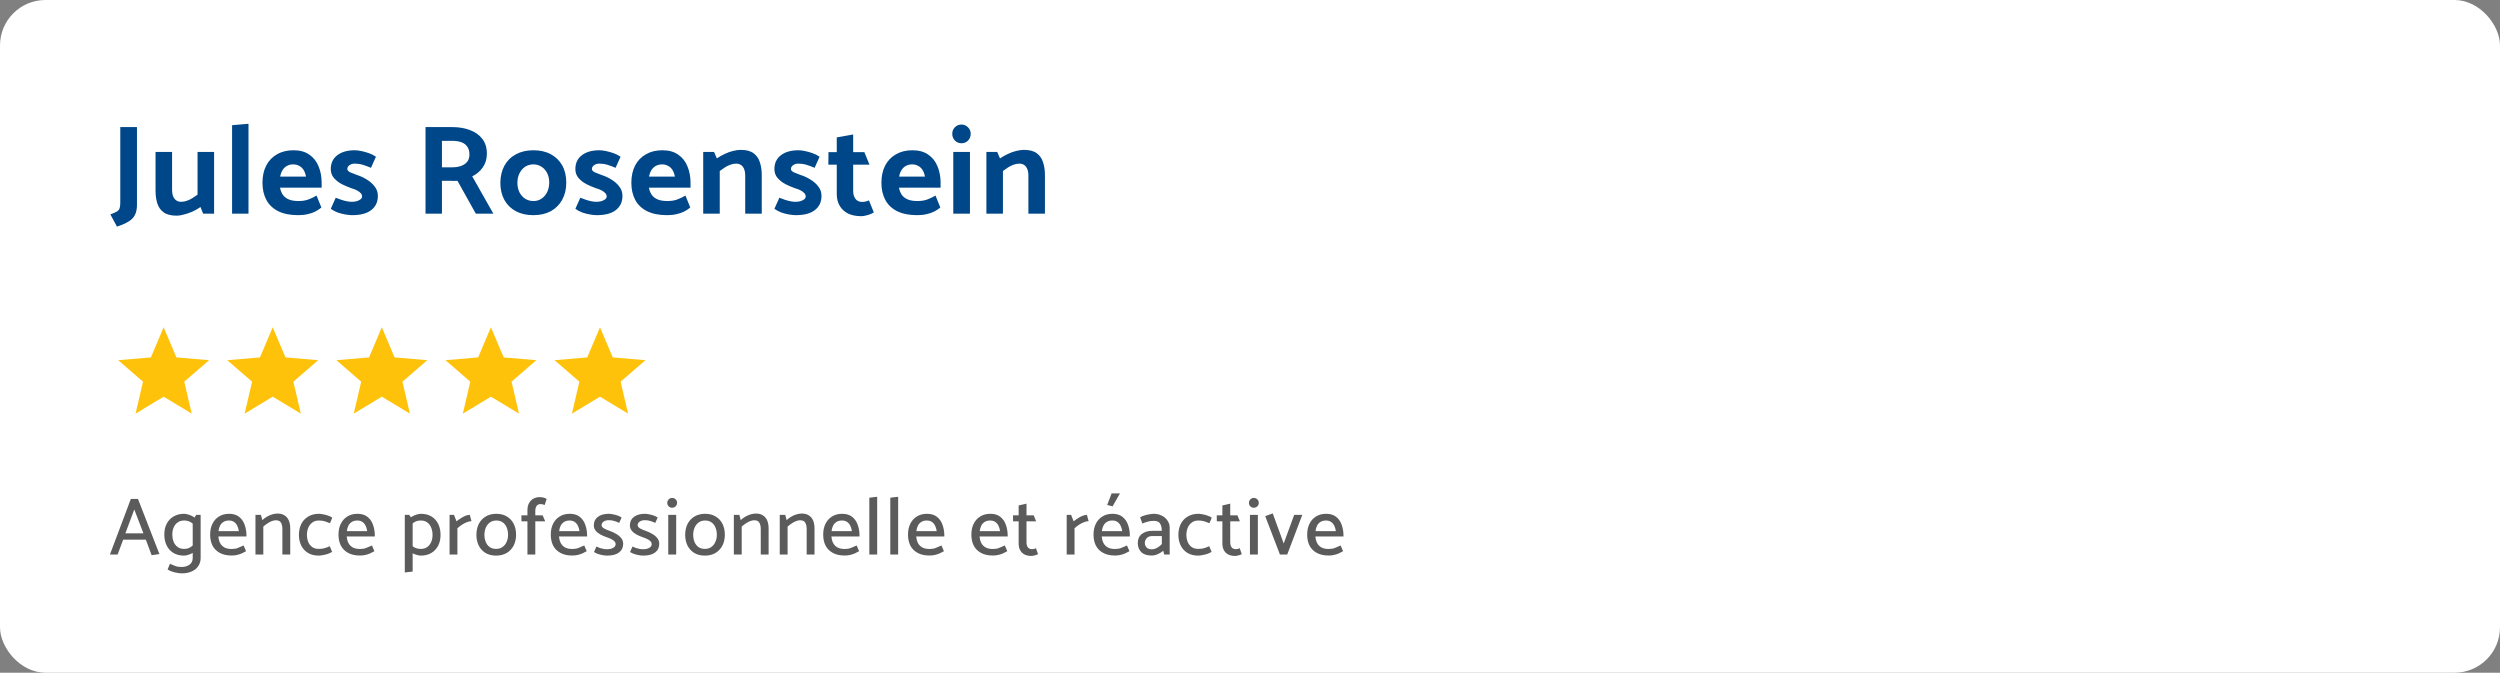
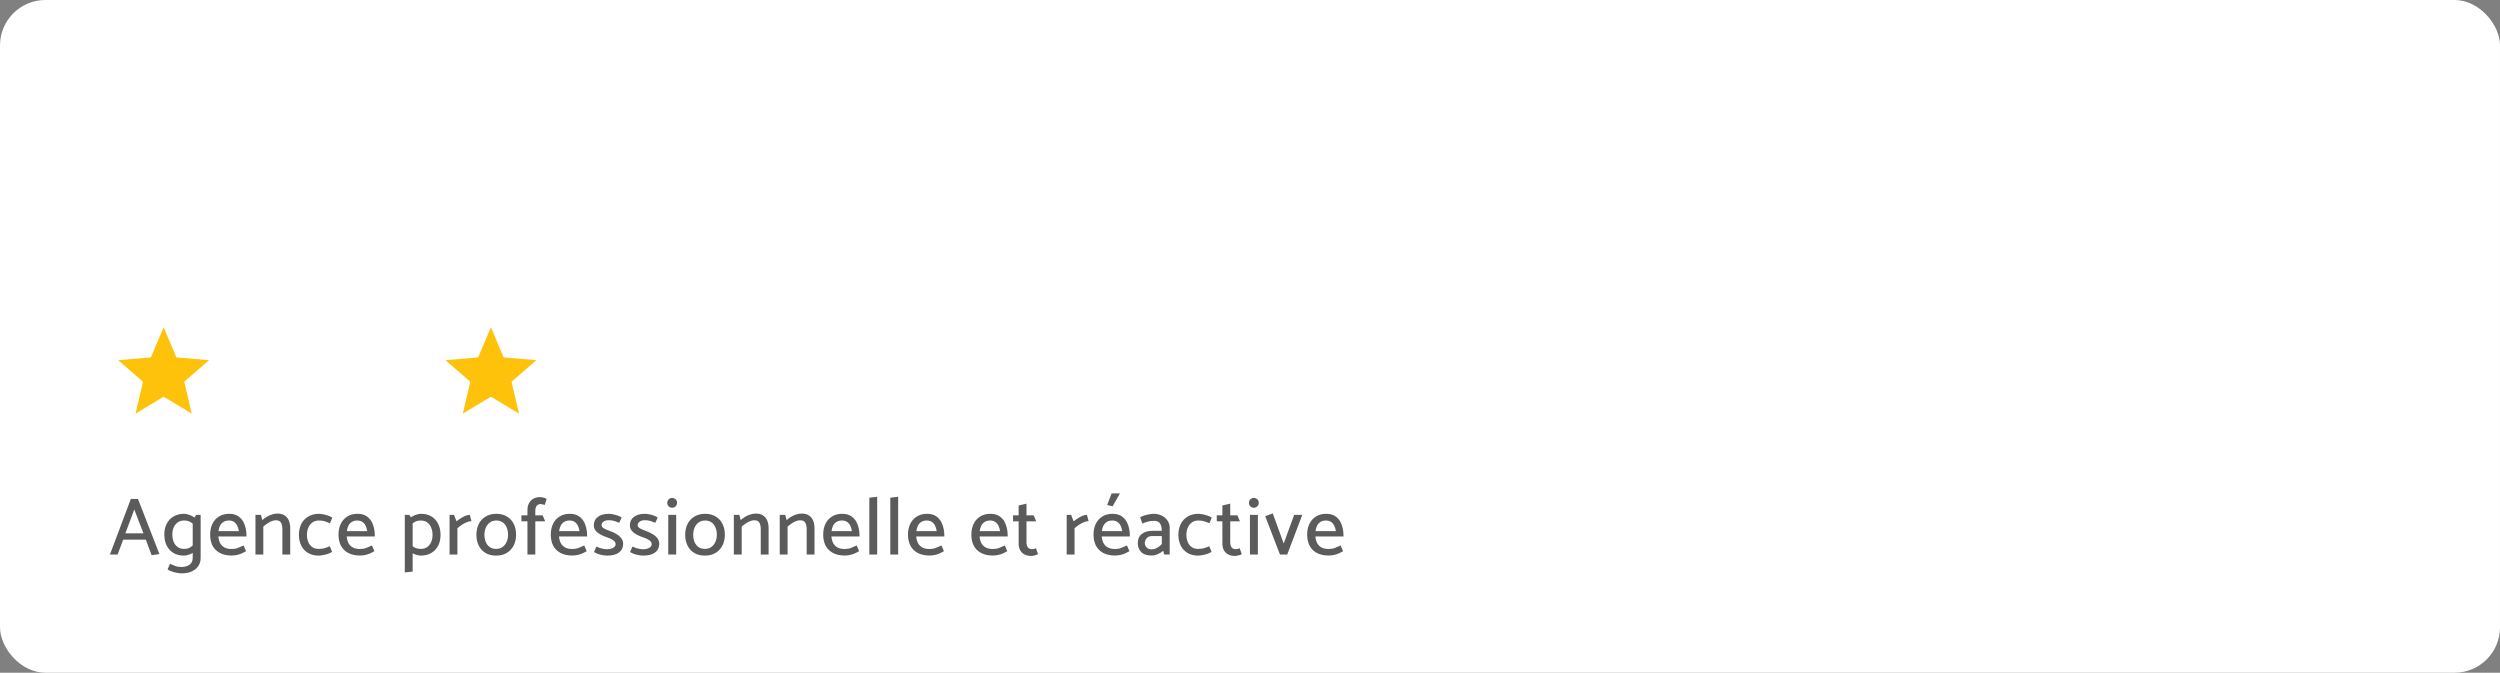
<svg xmlns="http://www.w3.org/2000/svg" width="550" height="148" viewBox="0 0 550 148" fill="none">
  <rect x="0" y="0" width="550" height="148" fill="#808080" stroke="none" />
  <rect width="550" height="148" rx="10" fill="white" />
-   <path d="M26.464 44.564C26.464 45.068 26.417 45.469 26.324 45.768C26.249 46.067 26.053 46.319 25.736 46.524C25.437 46.711 24.952 46.925 24.28 47.168L25.736 49.856C26.856 49.483 27.733 49.091 28.368 48.68C29.003 48.288 29.451 47.803 29.712 47.224C29.992 46.664 30.132 45.955 30.132 45.096V27.96H26.464V44.564ZM43.459 33.42V42.828C43.16 43.052 42.815 43.285 42.422 43.528C42.049 43.771 41.639 43.976 41.191 44.144C40.761 44.312 40.304 44.396 39.819 44.396C39.221 44.396 38.745 44.172 38.391 43.724C38.036 43.276 37.858 42.623 37.858 41.764V33.42H34.218V41.932C34.218 42.977 34.349 43.92 34.611 44.76C34.872 45.581 35.339 46.235 36.011 46.72C36.682 47.205 37.635 47.448 38.867 47.448C39.352 47.448 39.884 47.364 40.462 47.196C41.06 47.047 41.666 46.841 42.282 46.58C42.917 46.3 43.524 45.955 44.102 45.544L44.691 47H47.099V33.42H43.459ZM54.669 47V27.232L51.057 27.54V47H54.669ZM70.763 41.288V40.168C70.763 38.88 70.539 37.695 70.091 36.612C69.662 35.529 68.99 34.671 68.075 34.036C67.161 33.383 65.994 33.056 64.575 33.056C63.175 33.056 61.962 33.355 60.935 33.952C59.909 34.531 59.115 35.361 58.555 36.444C58.014 37.508 57.743 38.768 57.743 40.224C57.743 41.661 58.033 42.921 58.611 44.004C59.19 45.068 60.058 45.889 61.215 46.468C62.391 47.047 63.857 47.336 65.611 47.336C66.395 47.336 67.086 47.261 67.683 47.112C68.299 46.981 68.85 46.795 69.335 46.552C69.839 46.291 70.297 45.992 70.707 45.656L69.643 43.024C69.046 43.379 68.439 43.668 67.823 43.892C67.207 44.116 66.498 44.228 65.695 44.228C64.799 44.228 64.071 44.107 63.511 43.864C62.951 43.621 62.522 43.285 62.223 42.856C61.925 42.408 61.719 41.885 61.607 41.288H70.763ZM61.635 38.852C61.747 38.255 61.934 37.76 62.195 37.368C62.457 36.976 62.783 36.677 63.175 36.472C63.567 36.267 64.006 36.164 64.491 36.164C64.977 36.164 65.406 36.267 65.779 36.472C66.171 36.659 66.498 36.948 66.759 37.34C67.021 37.732 67.207 38.236 67.319 38.852H61.635ZM72.769 45.936C73.199 46.253 73.703 46.524 74.281 46.748C74.879 46.953 75.467 47.103 76.045 47.196C76.624 47.289 77.1 47.336 77.473 47.336C79.321 47.336 80.721 46.963 81.673 46.216C82.644 45.469 83.129 44.433 83.129 43.108C83.129 42.305 82.896 41.615 82.429 41.036C81.981 40.439 81.403 39.925 80.693 39.496C80.003 39.067 79.275 38.731 78.509 38.488C78.043 38.32 77.567 38.133 77.081 37.928C76.615 37.704 76.391 37.452 76.409 37.172C76.409 36.855 76.559 36.584 76.857 36.36C77.175 36.117 77.567 35.996 78.033 35.996C78.649 35.996 79.237 36.08 79.797 36.248C80.357 36.416 80.964 36.64 81.617 36.92L82.709 34.484C82.261 34.167 81.748 33.905 81.169 33.7C80.591 33.495 80.021 33.336 79.461 33.224C78.92 33.112 78.453 33.056 78.061 33.056C76.419 33.056 75.121 33.429 74.169 34.176C73.236 34.904 72.769 35.912 72.769 37.2C72.769 37.947 72.993 38.591 73.441 39.132C73.908 39.673 74.487 40.131 75.177 40.504C75.887 40.859 76.587 41.157 77.277 41.4C77.8 41.549 78.229 41.717 78.565 41.904C78.92 42.091 79.191 42.296 79.377 42.52C79.564 42.725 79.657 42.959 79.657 43.22C79.657 43.481 79.527 43.705 79.265 43.892C79.023 44.06 78.733 44.191 78.397 44.284C78.061 44.359 77.735 44.396 77.417 44.396C77.081 44.396 76.717 44.359 76.325 44.284C75.952 44.209 75.56 44.107 75.149 43.976C74.739 43.827 74.309 43.668 73.861 43.5L72.769 45.936ZM99.467 30.984C100.27 30.984 100.951 31.087 101.511 31.292C102.071 31.497 102.5 31.824 102.799 32.272C103.116 32.701 103.275 33.271 103.275 33.98C103.275 34.652 103.107 35.193 102.771 35.604C102.454 35.996 102.015 36.295 101.455 36.5C100.895 36.705 100.251 36.808 99.523 36.808H97.227V30.984H99.467ZM93.615 27.96V47H97.227V39.776H98.907C99.187 39.776 99.467 39.785 99.747 39.804C100.046 39.804 100.344 39.795 100.643 39.776L104.675 47H108.539L103.891 38.796C104.824 38.348 105.59 37.704 106.187 36.864C106.803 36.005 107.111 34.988 107.111 33.812C107.111 32.468 106.766 31.367 106.075 30.508C105.403 29.649 104.498 29.015 103.359 28.604C102.22 28.175 100.951 27.96 99.551 27.96H93.615ZM117.329 47.336C115.854 47.336 114.576 47.047 113.493 46.468C112.41 45.889 111.57 45.068 110.973 44.004C110.376 42.921 110.077 41.661 110.077 40.224C110.096 38.768 110.394 37.508 110.973 36.444C111.57 35.361 112.41 34.531 113.493 33.952C114.594 33.355 115.873 33.056 117.329 33.056C118.822 33.056 120.101 33.345 121.165 33.924C122.248 34.503 123.088 35.324 123.685 36.388C124.282 37.452 124.581 38.712 124.581 40.168C124.581 41.605 124.282 42.865 123.685 43.948C123.088 45.031 122.248 45.871 121.165 46.468C120.082 47.047 118.804 47.336 117.329 47.336ZM117.357 44.228C118.048 44.228 118.645 44.051 119.149 43.696C119.672 43.341 120.082 42.856 120.381 42.24C120.68 41.624 120.829 40.933 120.829 40.168C120.829 39.384 120.68 38.693 120.381 38.096C120.082 37.499 119.672 37.032 119.149 36.696C118.626 36.341 118.02 36.164 117.329 36.164C116.657 36.164 116.05 36.341 115.509 36.696C114.986 37.051 114.576 37.536 114.277 38.152C113.978 38.749 113.829 39.44 113.829 40.224C113.829 41.008 113.978 41.699 114.277 42.296C114.576 42.893 114.996 43.369 115.537 43.724C116.078 44.06 116.685 44.228 117.357 44.228ZM126.58 45.936C127.009 46.253 127.513 46.524 128.092 46.748C128.689 46.953 129.277 47.103 129.856 47.196C130.434 47.289 130.91 47.336 131.284 47.336C133.132 47.336 134.532 46.963 135.484 46.216C136.454 45.469 136.94 44.433 136.94 43.108C136.94 42.305 136.706 41.615 136.24 41.036C135.792 40.439 135.213 39.925 134.504 39.496C133.813 39.067 133.085 38.731 132.32 38.488C131.853 38.32 131.377 38.133 130.892 37.928C130.425 37.704 130.201 37.452 130.22 37.172C130.22 36.855 130.369 36.584 130.668 36.36C130.985 36.117 131.377 35.996 131.844 35.996C132.46 35.996 133.048 36.08 133.608 36.248C134.168 36.416 134.774 36.64 135.428 36.92L136.52 34.484C136.072 34.167 135.558 33.905 134.98 33.7C134.401 33.495 133.832 33.336 133.272 33.224C132.73 33.112 132.264 33.056 131.872 33.056C130.229 33.056 128.932 33.429 127.98 34.176C127.046 34.904 126.58 35.912 126.58 37.2C126.58 37.947 126.804 38.591 127.252 39.132C127.718 39.673 128.297 40.131 128.988 40.504C129.697 40.859 130.397 41.157 131.088 41.4C131.61 41.549 132.04 41.717 132.376 41.904C132.73 42.091 133.001 42.296 133.188 42.52C133.374 42.725 133.468 42.959 133.468 43.22C133.468 43.481 133.337 43.705 133.076 43.892C132.833 44.06 132.544 44.191 132.208 44.284C131.872 44.359 131.545 44.396 131.228 44.396C130.892 44.396 130.528 44.359 130.136 44.284C129.762 44.209 129.37 44.107 128.96 43.976C128.549 43.827 128.12 43.668 127.672 43.5L126.58 45.936ZM151.916 41.288V40.168C151.916 38.88 151.692 37.695 151.244 36.612C150.815 35.529 150.143 34.671 149.228 34.036C148.314 33.383 147.147 33.056 145.728 33.056C144.328 33.056 143.115 33.355 142.088 33.952C141.062 34.531 140.268 35.361 139.708 36.444C139.167 37.508 138.896 38.768 138.896 40.224C138.896 41.661 139.186 42.921 139.764 44.004C140.343 45.068 141.211 45.889 142.368 46.468C143.544 47.047 145.01 47.336 146.764 47.336C147.548 47.336 148.239 47.261 148.836 47.112C149.452 46.981 150.003 46.795 150.488 46.552C150.992 46.291 151.45 45.992 151.86 45.656L150.796 43.024C150.199 43.379 149.592 43.668 148.976 43.892C148.36 44.116 147.651 44.228 146.848 44.228C145.952 44.228 145.224 44.107 144.664 43.864C144.104 43.621 143.675 43.285 143.376 42.856C143.078 42.408 142.872 41.885 142.76 41.288H151.916ZM142.788 38.852C142.9 38.255 143.087 37.76 143.348 37.368C143.61 36.976 143.936 36.677 144.328 36.472C144.72 36.267 145.159 36.164 145.644 36.164C146.13 36.164 146.559 36.267 146.932 36.472C147.324 36.659 147.651 36.948 147.912 37.34C148.174 37.732 148.36 38.236 148.472 38.852H142.788ZM158.346 47V37.62C158.664 37.396 159.009 37.153 159.382 36.892C159.774 36.631 160.194 36.416 160.642 36.248C161.09 36.08 161.538 35.996 161.986 35.996C162.584 35.996 163.06 36.22 163.414 36.668C163.769 37.116 163.946 37.779 163.946 38.656V47H167.586V38.488C167.586 37.443 167.446 36.509 167.166 35.688C166.905 34.848 166.438 34.185 165.766 33.7C165.113 33.215 164.17 32.972 162.938 32.972C162.453 32.972 161.912 33.047 161.314 33.196C160.736 33.327 160.129 33.541 159.494 33.84C158.878 34.12 158.281 34.456 157.702 34.848L157.086 33.42H154.706V47H158.346ZM170.369 45.936C170.798 46.253 171.302 46.524 171.881 46.748C172.478 46.953 173.066 47.103 173.645 47.196C174.224 47.289 174.7 47.336 175.073 47.336C176.921 47.336 178.321 46.963 179.273 46.216C180.244 45.469 180.729 44.433 180.729 43.108C180.729 42.305 180.496 41.615 180.029 41.036C179.581 40.439 179.002 39.925 178.293 39.496C177.602 39.067 176.874 38.731 176.109 38.488C175.642 38.32 175.166 38.133 174.681 37.928C174.214 37.704 173.99 37.452 174.009 37.172C174.009 36.855 174.158 36.584 174.457 36.36C174.774 36.117 175.166 35.996 175.633 35.996C176.249 35.996 176.837 36.08 177.397 36.248C177.957 36.416 178.564 36.64 179.217 36.92L180.309 34.484C179.861 34.167 179.348 33.905 178.769 33.7C178.19 33.495 177.621 33.336 177.061 33.224C176.52 33.112 176.053 33.056 175.661 33.056C174.018 33.056 172.721 33.429 171.769 34.176C170.836 34.904 170.369 35.912 170.369 37.2C170.369 37.947 170.593 38.591 171.041 39.132C171.508 39.673 172.086 40.131 172.777 40.504C173.486 40.859 174.186 41.157 174.877 41.4C175.4 41.549 175.829 41.717 176.165 41.904C176.52 42.091 176.79 42.296 176.977 42.52C177.164 42.725 177.257 42.959 177.257 43.22C177.257 43.481 177.126 43.705 176.865 43.892C176.622 44.06 176.333 44.191 175.997 44.284C175.661 44.359 175.334 44.396 175.017 44.396C174.681 44.396 174.317 44.359 173.925 44.284C173.552 44.209 173.16 44.107 172.749 43.976C172.338 43.827 171.909 43.668 171.461 43.5L170.369 45.936ZM190.162 33.476H187.698V29.584L184.086 30.228V33.476H182.266L182.238 36.22H184.086V42.66C184.086 43.705 184.31 44.592 184.758 45.32C185.206 46.048 185.822 46.608 186.606 47C187.408 47.373 188.37 47.56 189.49 47.56C189.788 47.56 190.115 47.513 190.47 47.42C190.824 47.345 191.16 47.243 191.478 47.112C191.795 47 192.047 46.869 192.234 46.72L191.17 44.088C190.908 44.2 190.656 44.284 190.414 44.34C190.171 44.396 189.928 44.424 189.686 44.424C189.032 44.424 188.538 44.2 188.202 43.752C187.866 43.304 187.698 42.725 187.698 42.016V36.22H191.282L190.162 33.476ZM206.93 41.288V40.168C206.93 38.88 206.706 37.695 206.258 36.612C205.828 35.529 205.156 34.671 204.242 34.036C203.327 33.383 202.16 33.056 200.742 33.056C199.342 33.056 198.128 33.355 197.102 33.952C196.075 34.531 195.282 35.361 194.722 36.444C194.18 37.508 193.91 38.768 193.91 40.224C193.91 41.661 194.199 42.921 194.778 44.004C195.356 45.068 196.224 45.889 197.382 46.468C198.558 47.047 200.023 47.336 201.778 47.336C202.562 47.336 203.252 47.261 203.85 47.112C204.466 46.981 205.016 46.795 205.502 46.552C206.006 46.291 206.463 45.992 206.874 45.656L205.81 43.024C205.212 43.379 204.606 43.668 203.99 43.892C203.374 44.116 202.664 44.228 201.862 44.228C200.966 44.228 200.238 44.107 199.678 43.864C199.118 43.621 198.688 43.285 198.39 42.856C198.091 42.408 197.886 41.885 197.774 41.288H206.93ZM197.802 38.852C197.914 38.255 198.1 37.76 198.362 37.368C198.623 36.976 198.95 36.677 199.342 36.472C199.734 36.267 200.172 36.164 200.658 36.164C201.143 36.164 201.572 36.267 201.946 36.472C202.338 36.659 202.664 36.948 202.926 37.34C203.187 37.732 203.374 38.236 203.486 38.852H197.802ZM213.388 47V33.42H209.72V47H213.388ZM211.54 31.516C212.1 31.516 212.576 31.32 212.968 30.928C213.36 30.517 213.556 30.023 213.556 29.444C213.556 28.865 213.351 28.38 212.94 27.988C212.548 27.596 212.072 27.4 211.512 27.4C210.952 27.4 210.476 27.596 210.084 27.988C209.692 28.38 209.496 28.865 209.496 29.444C209.496 30.023 209.692 30.517 210.084 30.928C210.476 31.32 210.961 31.516 211.54 31.516ZM220.646 47V37.62C220.964 37.396 221.309 37.153 221.682 36.892C222.074 36.631 222.494 36.416 222.942 36.248C223.39 36.08 223.838 35.996 224.286 35.996C224.884 35.996 225.36 36.22 225.714 36.668C226.069 37.116 226.246 37.779 226.246 38.656V47H229.886V38.488C229.886 37.443 229.746 36.509 229.466 35.688C229.205 34.848 228.738 34.185 228.066 33.7C227.413 33.215 226.47 32.972 225.238 32.972C224.753 32.972 224.212 33.047 223.614 33.196C223.036 33.327 222.429 33.541 221.794 33.84C221.178 34.12 220.581 34.456 220.002 34.848L219.386 33.42H217.006V47H220.646Z" fill="#004789" />
  <path d="M36 87.27L42.18 91L40.54 83.97L46 79.24L38.81 78.63L36 72L33.19 78.63L26 79.24L31.46 83.97L29.82 91L36 87.27Z" fill="#FFC20A" />
-   <path d="M60 87.27L66.18 91L64.54 83.97L70 79.24L62.81 78.63L60 72L57.19 78.63L50 79.24L55.46 83.97L53.82 91L60 87.27Z" fill="#FFC20A" />
-   <path d="M84 87.27L90.18 91L88.54 83.97L94 79.24L86.81 78.63L84 72L81.19 78.63L74 79.24L79.46 83.97L77.82 91L84 87.27Z" fill="#FFC20A" />
  <path d="M108 87.27L114.18 91L112.54 83.97L118 79.24L110.81 78.63L108 72L105.19 78.63L98 79.24L103.46 83.97L101.82 91L108 87.27Z" fill="#FFC20A" />
-   <path d="M132 87.27L138.18 91L136.54 83.97L142 79.24L134.81 78.63L132 72L129.19 78.63L122 79.24L127.46 83.97L125.82 91L132 87.27Z" fill="#FFC20A" />
  <path d="M31.56 117.338H27.582L29.544 112.082L31.56 117.338ZM28.788 109.76L24.18 122H25.872L27.096 118.724H32.082L33.36 122.144L35.07 121.892L30.354 109.76H28.788ZM44.142 113.27H43.152L42.396 114.584V122.756C42.396 123.404 42.162 123.896 41.694 124.232C41.226 124.568 40.632 124.736 39.912 124.736C39.384 124.736 38.934 124.664 38.562 124.52C38.202 124.388 37.812 124.226 37.392 124.034L36.87 125.276C37.074 125.42 37.314 125.546 37.59 125.654C37.866 125.762 38.148 125.852 38.436 125.924C38.736 125.996 39.018 126.05 39.282 126.086C39.558 126.122 39.786 126.14 39.966 126.14C40.866 126.14 41.622 125.99 42.234 125.69C42.858 125.402 43.332 125 43.656 124.484C43.98 123.98 44.142 123.41 44.142 122.774V113.27ZM42.936 119.444C42.564 119.888 42.192 120.218 41.82 120.434C41.46 120.65 41.016 120.758 40.488 120.758C39.936 120.758 39.468 120.62 39.084 120.344C38.7 120.068 38.406 119.69 38.202 119.21C38.01 118.73 37.914 118.178 37.914 117.554C37.914 116.978 38.016 116.462 38.22 116.006C38.424 115.55 38.718 115.19 39.102 114.926C39.486 114.65 39.948 114.512 40.488 114.512C41.004 114.512 41.454 114.614 41.838 114.818C42.234 115.022 42.618 115.358 42.99 115.826L43.494 114.602C43.242 114.218 42.924 113.912 42.54 113.684C42.168 113.456 41.796 113.294 41.424 113.198C41.052 113.09 40.746 113.036 40.506 113.036C39.63 113.036 38.862 113.228 38.202 113.612C37.554 113.984 37.05 114.512 36.69 115.196C36.33 115.868 36.15 116.66 36.15 117.572C36.15 118.508 36.324 119.324 36.672 120.02C37.02 120.716 37.518 121.262 38.166 121.658C38.826 122.042 39.6 122.234 40.488 122.234C40.74 122.234 41.046 122.18 41.406 122.072C41.778 121.964 42.15 121.796 42.522 121.568C42.894 121.328 43.206 121.034 43.458 120.686L42.936 119.444ZM54.223 118.022V117.842C54.223 116.99 54.091 116.198 53.827 115.466C53.575 114.734 53.167 114.146 52.603 113.702C52.051 113.258 51.319 113.036 50.407 113.036C49.543 113.036 48.799 113.234 48.175 113.63C47.551 114.014 47.071 114.548 46.735 115.232C46.399 115.916 46.231 116.714 46.231 117.626C46.231 118.538 46.405 119.342 46.753 120.038C47.113 120.722 47.647 121.256 48.355 121.64C49.063 122.024 49.933 122.216 50.965 122.216C51.373 122.216 51.763 122.174 52.135 122.09C52.507 122.006 52.861 121.892 53.197 121.748C53.533 121.592 53.845 121.43 54.133 121.262L53.593 120.002C53.113 120.23 52.681 120.416 52.297 120.56C51.925 120.704 51.481 120.776 50.965 120.776C50.317 120.776 49.783 120.662 49.363 120.434C48.943 120.194 48.625 119.864 48.409 119.444C48.205 119.024 48.079 118.55 48.031 118.022H54.223ZM48.067 116.852C48.127 116.372 48.247 115.958 48.427 115.61C48.619 115.262 48.877 114.992 49.201 114.8C49.525 114.608 49.909 114.512 50.353 114.512C50.797 114.512 51.163 114.608 51.451 114.8C51.751 114.992 51.991 115.262 52.171 115.61C52.351 115.958 52.477 116.372 52.549 116.852H48.067ZM57.929 122V115.844C58.217 115.592 58.517 115.364 58.829 115.16C59.141 114.944 59.453 114.776 59.765 114.656C60.089 114.524 60.395 114.458 60.683 114.458C61.247 114.458 61.625 114.638 61.817 114.998C62.021 115.346 62.123 115.814 62.123 116.402V122H63.851V116.24C63.851 115.616 63.755 115.058 63.563 114.566C63.371 114.074 63.065 113.69 62.645 113.414C62.237 113.126 61.703 112.982 61.043 112.982C60.647 112.982 60.245 113.048 59.837 113.18C59.441 113.3 59.063 113.468 58.703 113.684C58.343 113.9 58.013 114.146 57.713 114.422L57.407 113.27H56.201V122H57.929ZM72.545 120.164C72.173 120.344 71.801 120.488 71.429 120.596C71.069 120.704 70.625 120.758 70.097 120.758C69.545 120.758 69.077 120.626 68.693 120.362C68.309 120.086 68.015 119.708 67.811 119.228C67.619 118.748 67.523 118.208 67.523 117.608C67.535 117.032 67.643 116.51 67.847 116.042C68.063 115.574 68.363 115.202 68.747 114.926C69.143 114.65 69.611 114.512 70.151 114.512C70.667 114.512 71.111 114.572 71.483 114.692C71.855 114.812 72.227 114.95 72.599 115.106L73.103 113.882C72.851 113.702 72.539 113.552 72.167 113.432C71.795 113.3 71.429 113.204 71.069 113.144C70.709 113.072 70.409 113.036 70.169 113.036C69.269 113.036 68.489 113.234 67.829 113.63C67.169 114.014 66.659 114.548 66.299 115.232C65.951 115.916 65.771 116.714 65.759 117.626C65.759 118.538 65.933 119.342 66.281 120.038C66.629 120.722 67.127 121.262 67.775 121.658C68.435 122.042 69.209 122.234 70.097 122.234C70.349 122.234 70.655 122.198 71.015 122.126C71.387 122.066 71.759 121.976 72.131 121.856C72.503 121.724 72.815 121.574 73.067 121.406L72.545 120.164ZM82.461 118.022V117.842C82.461 116.99 82.329 116.198 82.065 115.466C81.813 114.734 81.405 114.146 80.841 113.702C80.289 113.258 79.557 113.036 78.645 113.036C77.781 113.036 77.037 113.234 76.413 113.63C75.789 114.014 75.309 114.548 74.973 115.232C74.637 115.916 74.469 116.714 74.469 117.626C74.469 118.538 74.643 119.342 74.991 120.038C75.351 120.722 75.885 121.256 76.593 121.64C77.301 122.024 78.171 122.216 79.203 122.216C79.611 122.216 80.001 122.174 80.373 122.09C80.745 122.006 81.099 121.892 81.435 121.748C81.771 121.592 82.083 121.43 82.371 121.262L81.831 120.002C81.351 120.23 80.919 120.416 80.535 120.56C80.163 120.704 79.719 120.776 79.203 120.776C78.555 120.776 78.021 120.662 77.601 120.434C77.181 120.194 76.863 119.864 76.647 119.444C76.443 119.024 76.317 118.55 76.269 118.022H82.461ZM76.305 116.852C76.365 116.372 76.485 115.958 76.665 115.61C76.857 115.262 77.115 114.992 77.439 114.8C77.763 114.608 78.147 114.512 78.591 114.512C79.035 114.512 79.401 114.608 79.689 114.8C79.989 114.992 80.229 115.262 80.409 115.61C80.589 115.958 80.715 116.372 80.787 116.852H76.305ZM90.784 125.744V114.35L90.028 113.27H89.056V125.942L90.784 125.744ZM90.136 115.826C90.508 115.37 90.874 115.04 91.234 114.836C91.606 114.62 92.056 114.512 92.584 114.512C93.136 114.512 93.604 114.65 93.988 114.926C94.372 115.202 94.66 115.58 94.852 116.06C95.056 116.54 95.158 117.092 95.158 117.716C95.158 118.292 95.056 118.808 94.852 119.264C94.648 119.72 94.354 120.086 93.97 120.362C93.598 120.626 93.136 120.758 92.584 120.758C92.068 120.758 91.612 120.656 91.216 120.452C90.832 120.248 90.454 119.912 90.082 119.444L89.578 120.668C89.842 121.052 90.16 121.358 90.532 121.586C90.904 121.814 91.276 121.976 91.648 122.072C92.02 122.18 92.326 122.234 92.566 122.234C93.442 122.234 94.204 122.048 94.852 121.676C95.512 121.292 96.022 120.758 96.382 120.074C96.742 119.39 96.922 118.598 96.922 117.698C96.922 116.762 96.748 115.946 96.4 115.25C96.052 114.542 95.554 113.996 94.906 113.612C94.258 113.228 93.484 113.036 92.584 113.036C92.344 113.036 92.038 113.09 91.666 113.198C91.294 113.306 90.922 113.474 90.55 113.702C90.19 113.93 89.878 114.224 89.614 114.584L90.136 115.826ZM100.633 122V116.222C100.921 115.946 101.239 115.694 101.587 115.466C101.947 115.226 102.313 115.034 102.685 114.89C103.069 114.734 103.417 114.656 103.729 114.656L103.351 113.27C103.039 113.27 102.697 113.348 102.325 113.504C101.965 113.66 101.617 113.852 101.281 114.08C100.945 114.296 100.663 114.5 100.435 114.692L99.877 113.27H98.905V122H100.633ZM109.127 122.234C108.239 122.234 107.471 122.042 106.823 121.658C106.175 121.262 105.677 120.722 105.329 120.038C104.981 119.342 104.807 118.538 104.807 117.626C104.819 116.714 104.999 115.916 105.347 115.232C105.707 114.548 106.211 114.014 106.859 113.63C107.519 113.234 108.299 113.036 109.199 113.036C110.099 113.036 110.873 113.234 111.521 113.63C112.169 114.014 112.667 114.554 113.015 115.25C113.363 115.934 113.537 116.732 113.537 117.644C113.537 118.544 113.357 119.342 112.997 120.038C112.637 120.722 112.127 121.262 111.467 121.658C110.819 122.042 110.039 122.234 109.127 122.234ZM109.145 120.758C109.697 120.758 110.165 120.62 110.549 120.344C110.945 120.068 111.245 119.696 111.449 119.228C111.665 118.76 111.773 118.238 111.773 117.662C111.773 117.05 111.671 116.51 111.467 116.042C111.275 115.562 110.987 115.19 110.603 114.926C110.219 114.65 109.751 114.512 109.199 114.512C108.659 114.512 108.191 114.65 107.795 114.926C107.411 115.202 107.111 115.574 106.895 116.042C106.691 116.51 106.583 117.032 106.571 117.608C106.571 118.208 106.667 118.748 106.859 119.228C107.063 119.708 107.357 120.086 107.741 120.362C108.125 120.626 108.593 120.758 109.145 120.758ZM114.724 114.692H116.038V122H117.766V114.692H119.944L119.386 113.378H117.766V112.406C117.766 111.962 117.856 111.602 118.036 111.326C118.228 111.038 118.54 110.894 118.972 110.894C119.104 110.894 119.248 110.918 119.404 110.966C119.572 111.002 119.716 111.044 119.836 111.092L120.268 109.76C120.172 109.688 120.04 109.622 119.872 109.562C119.704 109.502 119.53 109.454 119.35 109.418C119.17 109.382 118.99 109.364 118.81 109.364C118.234 109.364 117.736 109.484 117.316 109.724C116.908 109.964 116.59 110.3 116.362 110.732C116.146 111.152 116.038 111.656 116.038 112.244V113.378H114.706L114.724 114.692ZM129.164 118.022V117.842C129.164 116.99 129.032 116.198 128.768 115.466C128.516 114.734 128.108 114.146 127.544 113.702C126.992 113.258 126.26 113.036 125.348 113.036C124.484 113.036 123.74 113.234 123.116 113.63C122.492 114.014 122.012 114.548 121.676 115.232C121.34 115.916 121.172 116.714 121.172 117.626C121.172 118.538 121.346 119.342 121.694 120.038C122.054 120.722 122.588 121.256 123.296 121.64C124.004 122.024 124.874 122.216 125.906 122.216C126.314 122.216 126.704 122.174 127.076 122.09C127.448 122.006 127.802 121.892 128.138 121.748C128.474 121.592 128.786 121.43 129.074 121.262L128.534 120.002C128.054 120.23 127.622 120.416 127.238 120.56C126.866 120.704 126.422 120.776 125.906 120.776C125.258 120.776 124.724 120.662 124.304 120.434C123.884 120.194 123.566 119.864 123.35 119.444C123.146 119.024 123.02 118.55 122.972 118.022H129.164ZM123.008 116.852C123.068 116.372 123.188 115.958 123.368 115.61C123.56 115.262 123.818 114.992 124.142 114.8C124.466 114.608 124.85 114.512 125.294 114.512C125.738 114.512 126.104 114.608 126.392 114.8C126.692 114.992 126.932 115.262 127.112 115.61C127.292 115.958 127.418 116.372 127.49 116.852H123.008ZM130.674 121.442C130.926 121.61 131.226 121.754 131.574 121.874C131.934 121.994 132.294 122.084 132.654 122.144C133.014 122.204 133.314 122.234 133.554 122.234C134.706 122.234 135.582 122.006 136.182 121.55C136.794 121.082 137.1 120.44 137.1 119.624C137.1 119.144 136.95 118.724 136.65 118.364C136.362 118.004 135.99 117.698 135.534 117.446C135.09 117.182 134.628 116.966 134.148 116.798C133.62 116.618 133.188 116.432 132.852 116.24C132.528 116.036 132.36 115.802 132.348 115.538C132.348 115.226 132.492 114.968 132.78 114.764C133.08 114.548 133.458 114.44 133.914 114.44C134.382 114.44 134.796 114.5 135.156 114.62C135.528 114.74 135.882 114.878 136.218 115.034L136.758 113.864C136.518 113.684 136.224 113.534 135.876 113.414C135.528 113.294 135.18 113.204 134.832 113.144C134.496 113.072 134.202 113.036 133.95 113.036C132.93 113.036 132.12 113.264 131.52 113.72C130.932 114.164 130.638 114.782 130.638 115.574C130.638 116.042 130.782 116.444 131.07 116.78C131.358 117.116 131.718 117.398 132.15 117.626C132.594 117.854 133.044 118.046 133.5 118.202C133.884 118.322 134.22 118.46 134.508 118.616C134.796 118.76 135.024 118.922 135.192 119.102C135.36 119.282 135.444 119.486 135.444 119.714C135.444 119.93 135.366 120.122 135.21 120.29C135.054 120.458 134.832 120.59 134.544 120.686C134.268 120.782 133.938 120.83 133.554 120.83C133.29 120.83 133.026 120.806 132.762 120.758C132.498 120.71 132.234 120.644 131.97 120.56C131.718 120.464 131.466 120.356 131.214 120.236L130.674 121.442ZM138.61 121.442C138.862 121.61 139.162 121.754 139.51 121.874C139.87 121.994 140.23 122.084 140.59 122.144C140.95 122.204 141.25 122.234 141.49 122.234C142.642 122.234 143.518 122.006 144.118 121.55C144.73 121.082 145.036 120.44 145.036 119.624C145.036 119.144 144.886 118.724 144.586 118.364C144.298 118.004 143.926 117.698 143.47 117.446C143.026 117.182 142.564 116.966 142.084 116.798C141.556 116.618 141.124 116.432 140.788 116.24C140.464 116.036 140.296 115.802 140.284 115.538C140.284 115.226 140.428 114.968 140.716 114.764C141.016 114.548 141.394 114.44 141.85 114.44C142.318 114.44 142.732 114.5 143.092 114.62C143.464 114.74 143.818 114.878 144.154 115.034L144.694 113.864C144.454 113.684 144.16 113.534 143.812 113.414C143.464 113.294 143.116 113.204 142.768 113.144C142.432 113.072 142.138 113.036 141.886 113.036C140.866 113.036 140.056 113.264 139.456 113.72C138.868 114.164 138.574 114.782 138.574 115.574C138.574 116.042 138.718 116.444 139.006 116.78C139.294 117.116 139.654 117.398 140.086 117.626C140.53 117.854 140.98 118.046 141.436 118.202C141.82 118.322 142.156 118.46 142.444 118.616C142.732 118.76 142.96 118.922 143.128 119.102C143.296 119.282 143.38 119.486 143.38 119.714C143.38 119.93 143.302 120.122 143.146 120.29C142.99 120.458 142.768 120.59 142.48 120.686C142.204 120.782 141.874 120.83 141.49 120.83C141.226 120.83 140.962 120.806 140.698 120.758C140.434 120.71 140.17 120.644 139.906 120.56C139.654 120.464 139.402 120.356 139.15 120.236L138.61 121.442ZM148.761 122V113.27H147.015V122H148.761ZM147.861 111.704C148.161 111.704 148.419 111.602 148.635 111.398C148.851 111.182 148.959 110.924 148.959 110.624C148.959 110.312 148.851 110.054 148.635 109.85C148.419 109.646 148.161 109.544 147.861 109.544C147.561 109.544 147.309 109.652 147.105 109.868C146.901 110.072 146.799 110.324 146.799 110.624C146.799 110.936 146.901 111.194 147.105 111.398C147.309 111.602 147.561 111.704 147.861 111.704ZM155.057 122.234C154.169 122.234 153.401 122.042 152.753 121.658C152.105 121.262 151.607 120.722 151.259 120.038C150.911 119.342 150.737 118.538 150.737 117.626C150.749 116.714 150.929 115.916 151.277 115.232C151.637 114.548 152.141 114.014 152.789 113.63C153.449 113.234 154.229 113.036 155.129 113.036C156.029 113.036 156.803 113.234 157.451 113.63C158.099 114.014 158.597 114.554 158.945 115.25C159.293 115.934 159.467 116.732 159.467 117.644C159.467 118.544 159.287 119.342 158.927 120.038C158.567 120.722 158.057 121.262 157.397 121.658C156.749 122.042 155.969 122.234 155.057 122.234ZM155.075 120.758C155.627 120.758 156.095 120.62 156.479 120.344C156.875 120.068 157.175 119.696 157.379 119.228C157.595 118.76 157.703 118.238 157.703 117.662C157.703 117.05 157.601 116.51 157.397 116.042C157.205 115.562 156.917 115.19 156.533 114.926C156.149 114.65 155.681 114.512 155.129 114.512C154.589 114.512 154.121 114.65 153.725 114.926C153.341 115.202 153.041 115.574 152.825 116.042C152.621 116.51 152.513 117.032 152.501 117.608C152.501 118.208 152.597 118.748 152.789 119.228C152.993 119.708 153.287 120.086 153.671 120.362C154.055 120.626 154.523 120.758 155.075 120.758ZM163.173 122V115.844C163.461 115.592 163.761 115.364 164.073 115.16C164.385 114.944 164.697 114.776 165.009 114.656C165.333 114.524 165.639 114.458 165.927 114.458C166.491 114.458 166.869 114.638 167.061 114.998C167.265 115.346 167.367 115.814 167.367 116.402V122H169.095V116.24C169.095 115.616 168.999 115.058 168.807 114.566C168.615 114.074 168.309 113.69 167.889 113.414C167.481 113.126 166.947 112.982 166.287 112.982C165.891 112.982 165.489 113.048 165.081 113.18C164.685 113.3 164.307 113.468 163.947 113.684C163.587 113.9 163.257 114.146 162.957 114.422L162.651 113.27H161.445V122H163.173ZM173.272 122V115.844C173.56 115.592 173.86 115.364 174.172 115.16C174.484 114.944 174.796 114.776 175.108 114.656C175.432 114.524 175.738 114.458 176.026 114.458C176.59 114.458 176.968 114.638 177.16 114.998C177.364 115.346 177.466 115.814 177.466 116.402V122H179.194V116.24C179.194 115.616 179.098 115.058 178.906 114.566C178.714 114.074 178.408 113.69 177.988 113.414C177.58 113.126 177.046 112.982 176.386 112.982C175.99 112.982 175.588 113.048 175.18 113.18C174.784 113.3 174.406 113.468 174.046 113.684C173.686 113.9 173.356 114.146 173.056 114.422L172.75 113.27H171.544V122H173.272ZM189.094 118.022V117.842C189.094 116.99 188.962 116.198 188.698 115.466C188.446 114.734 188.038 114.146 187.474 113.702C186.922 113.258 186.19 113.036 185.278 113.036C184.414 113.036 183.67 113.234 183.046 113.63C182.422 114.014 181.942 114.548 181.606 115.232C181.27 115.916 181.102 116.714 181.102 117.626C181.102 118.538 181.276 119.342 181.624 120.038C181.984 120.722 182.518 121.256 183.226 121.64C183.934 122.024 184.804 122.216 185.836 122.216C186.244 122.216 186.634 122.174 187.006 122.09C187.378 122.006 187.732 121.892 188.068 121.748C188.404 121.592 188.716 121.43 189.004 121.262L188.464 120.002C187.984 120.23 187.552 120.416 187.168 120.56C186.796 120.704 186.352 120.776 185.836 120.776C185.188 120.776 184.654 120.662 184.234 120.434C183.814 120.194 183.496 119.864 183.28 119.444C183.076 119.024 182.95 118.55 182.902 118.022H189.094ZM182.938 116.852C182.998 116.372 183.118 115.958 183.298 115.61C183.49 115.262 183.748 114.992 184.072 114.8C184.396 114.608 184.78 114.512 185.224 114.512C185.668 114.512 186.034 114.608 186.322 114.8C186.622 114.992 186.862 115.262 187.042 115.61C187.222 115.958 187.348 116.372 187.42 116.852H182.938ZM192.98 122V109.292L191.252 109.49V122H192.98ZM197.594 122V109.292L195.866 109.49V122H197.594ZM207.752 118.022V117.842C207.752 116.99 207.62 116.198 207.356 115.466C207.104 114.734 206.696 114.146 206.132 113.702C205.58 113.258 204.848 113.036 203.936 113.036C203.072 113.036 202.328 113.234 201.704 113.63C201.08 114.014 200.6 114.548 200.264 115.232C199.928 115.916 199.76 116.714 199.76 117.626C199.76 118.538 199.934 119.342 200.282 120.038C200.642 120.722 201.176 121.256 201.884 121.64C202.592 122.024 203.462 122.216 204.494 122.216C204.902 122.216 205.292 122.174 205.664 122.09C206.036 122.006 206.39 121.892 206.726 121.748C207.062 121.592 207.374 121.43 207.662 121.262L207.122 120.002C206.642 120.23 206.21 120.416 205.826 120.56C205.454 120.704 205.01 120.776 204.494 120.776C203.846 120.776 203.312 120.662 202.892 120.434C202.472 120.194 202.154 119.864 201.938 119.444C201.734 119.024 201.608 118.55 201.56 118.022H207.752ZM201.596 116.852C201.656 116.372 201.776 115.958 201.956 115.61C202.148 115.262 202.406 114.992 202.73 114.8C203.054 114.608 203.438 114.512 203.882 114.512C204.326 114.512 204.692 114.608 204.98 114.8C205.28 114.992 205.52 115.262 205.7 115.61C205.88 115.958 206.006 116.372 206.078 116.852H201.596ZM221.691 118.022V117.842C221.691 116.99 221.559 116.198 221.295 115.466C221.043 114.734 220.635 114.146 220.071 113.702C219.519 113.258 218.787 113.036 217.875 113.036C217.011 113.036 216.267 113.234 215.643 113.63C215.019 114.014 214.539 114.548 214.203 115.232C213.867 115.916 213.699 116.714 213.699 117.626C213.699 118.538 213.873 119.342 214.221 120.038C214.581 120.722 215.115 121.256 215.823 121.64C216.531 122.024 217.401 122.216 218.433 122.216C218.841 122.216 219.231 122.174 219.603 122.09C219.975 122.006 220.329 121.892 220.665 121.748C221.001 121.592 221.313 121.43 221.601 121.262L221.061 120.002C220.581 120.23 220.149 120.416 219.765 120.56C219.393 120.704 218.949 120.776 218.433 120.776C217.785 120.776 217.251 120.662 216.831 120.434C216.411 120.194 216.093 119.864 215.877 119.444C215.673 119.024 215.547 118.55 215.499 118.022H221.691ZM215.535 116.852C215.595 116.372 215.715 115.958 215.895 115.61C216.087 115.262 216.345 114.992 216.669 114.8C216.993 114.608 217.377 114.512 217.821 114.512C218.265 114.512 218.631 114.608 218.919 114.8C219.219 114.992 219.459 115.262 219.639 115.61C219.819 115.958 219.945 116.372 220.017 116.852H215.535ZM227.413 113.378H225.829V110.804L224.101 111.2V113.378H222.859L222.877 114.692H224.101V119.57C224.101 120.158 224.215 120.656 224.443 121.064C224.671 121.472 224.995 121.784 225.415 122C225.835 122.204 226.327 122.306 226.891 122.306C227.071 122.306 227.251 122.282 227.431 122.234C227.623 122.198 227.803 122.15 227.971 122.09C228.139 122.03 228.271 121.976 228.367 121.928L227.917 120.614C227.797 120.662 227.659 120.71 227.503 120.758C227.359 120.794 227.215 120.812 227.071 120.812C226.639 120.812 226.321 120.674 226.117 120.398C225.925 120.11 225.829 119.744 225.829 119.3V114.692H227.953L227.413 113.378ZM236.4 122V116.222C236.688 115.946 237.006 115.694 237.354 115.466C237.714 115.226 238.08 115.034 238.452 114.89C238.836 114.734 239.184 114.656 239.496 114.656L239.118 113.27C238.806 113.27 238.464 113.348 238.092 113.504C237.732 113.66 237.384 113.852 237.048 114.08C236.712 114.296 236.43 114.5 236.202 114.692L235.644 113.27H234.672V122H236.4ZM248.566 118.022V117.842C248.566 116.99 248.434 116.198 248.17 115.466C247.918 114.734 247.51 114.146 246.946 113.702C246.394 113.258 245.662 113.036 244.75 113.036C243.886 113.036 243.142 113.234 242.518 113.63C241.894 114.014 241.414 114.548 241.078 115.232C240.742 115.916 240.574 116.714 240.574 117.626C240.574 118.538 240.748 119.342 241.096 120.038C241.456 120.722 241.99 121.256 242.698 121.64C243.406 122.024 244.276 122.216 245.308 122.216C245.716 122.216 246.106 122.174 246.478 122.09C246.85 122.006 247.204 121.892 247.54 121.748C247.876 121.592 248.188 121.43 248.476 121.262L247.936 120.002C247.456 120.23 247.024 120.416 246.64 120.56C246.268 120.704 245.824 120.776 245.308 120.776C244.66 120.776 244.126 120.662 243.706 120.434C243.286 120.194 242.968 119.864 242.752 119.444C242.548 119.024 242.422 118.55 242.374 118.022H248.566ZM242.41 116.852C242.47 116.372 242.59 115.958 242.77 115.61C242.962 115.262 243.22 114.992 243.544 114.8C243.868 114.608 244.252 114.512 244.696 114.512C245.14 114.512 245.506 114.608 245.794 114.8C246.094 114.992 246.334 115.262 246.514 115.61C246.694 115.958 246.82 116.372 246.892 116.852H242.41ZM244.768 111.398L246.388 108.554H244.552L243.58 111.092L244.768 111.398ZM251.859 119.48C251.859 119.072 251.997 118.712 252.273 118.4C252.549 118.088 252.951 117.932 253.479 117.932H255.603V119.696C255.303 120.032 254.955 120.308 254.559 120.524C254.175 120.74 253.761 120.848 253.317 120.848C252.993 120.848 252.723 120.782 252.507 120.65C252.291 120.506 252.129 120.332 252.021 120.128C251.913 119.912 251.859 119.696 251.859 119.48ZM251.319 115.178C251.643 115.034 252.015 114.902 252.435 114.782C252.855 114.65 253.323 114.584 253.839 114.584C254.523 114.584 254.985 114.788 255.225 115.196C255.465 115.592 255.585 116.09 255.585 116.69V116.78H253.515C252.567 116.78 251.793 117.014 251.193 117.482C250.605 117.938 250.311 118.604 250.311 119.48C250.311 120.272 250.557 120.926 251.049 121.442C251.553 121.958 252.321 122.216 253.353 122.216C253.821 122.216 254.289 122.108 254.757 121.892C255.225 121.676 255.609 121.436 255.909 121.172L256.125 122H257.331V116.078C257.331 115.514 257.175 115.004 256.863 114.548C256.563 114.08 256.143 113.714 255.603 113.45C255.075 113.174 254.475 113.036 253.803 113.036C253.563 113.036 253.251 113.072 252.867 113.144C252.483 113.204 252.105 113.294 251.733 113.414C251.361 113.522 251.061 113.654 250.833 113.81L251.319 115.178ZM266.028 120.164C265.656 120.344 265.284 120.488 264.912 120.596C264.552 120.704 264.108 120.758 263.58 120.758C263.028 120.758 262.56 120.626 262.176 120.362C261.792 120.086 261.498 119.708 261.294 119.228C261.102 118.748 261.006 118.208 261.006 117.608C261.018 117.032 261.126 116.51 261.33 116.042C261.546 115.574 261.846 115.202 262.23 114.926C262.626 114.65 263.094 114.512 263.634 114.512C264.15 114.512 264.594 114.572 264.966 114.692C265.338 114.812 265.71 114.95 266.082 115.106L266.586 113.882C266.334 113.702 266.022 113.552 265.65 113.432C265.278 113.3 264.912 113.204 264.552 113.144C264.192 113.072 263.892 113.036 263.652 113.036C262.752 113.036 261.972 113.234 261.312 113.63C260.652 114.014 260.142 114.548 259.782 115.232C259.434 115.916 259.254 116.714 259.242 117.626C259.242 118.538 259.416 119.342 259.764 120.038C260.112 120.722 260.61 121.262 261.258 121.658C261.918 122.042 262.692 122.234 263.58 122.234C263.832 122.234 264.138 122.198 264.498 122.126C264.87 122.066 265.242 121.976 265.614 121.856C265.986 121.724 266.298 121.574 266.55 121.406L266.028 120.164ZM272.235 113.378H270.651V110.804L268.923 111.2V113.378H267.681L267.699 114.692H268.923V119.57C268.923 120.158 269.037 120.656 269.265 121.064C269.493 121.472 269.817 121.784 270.237 122C270.657 122.204 271.149 122.306 271.713 122.306C271.893 122.306 272.073 122.282 272.253 122.234C272.445 122.198 272.625 122.15 272.793 122.09C272.961 122.03 273.093 121.976 273.189 121.928L272.739 120.614C272.619 120.662 272.481 120.71 272.325 120.758C272.181 120.794 272.037 120.812 271.893 120.812C271.461 120.812 271.143 120.674 270.939 120.398C270.747 120.11 270.651 119.744 270.651 119.3V114.692H272.775L272.235 113.378ZM276.732 122V113.27H274.986V122H276.732ZM275.832 111.704C276.132 111.704 276.39 111.602 276.606 111.398C276.822 111.182 276.93 110.924 276.93 110.624C276.93 110.312 276.822 110.054 276.606 109.85C276.39 109.646 276.132 109.544 275.832 109.544C275.532 109.544 275.28 109.652 275.076 109.868C274.872 110.072 274.77 110.324 274.77 110.624C274.77 110.936 274.872 111.194 275.076 111.398C275.28 111.602 275.532 111.704 275.832 111.704ZM283.19 122L286.502 113.27H284.72L282.416 119.57L280.004 112.946L278.348 113.558L281.588 122H283.19ZM295.568 118.022V117.842C295.568 116.99 295.436 116.198 295.172 115.466C294.92 114.734 294.512 114.146 293.948 113.702C293.396 113.258 292.664 113.036 291.752 113.036C290.888 113.036 290.144 113.234 289.52 113.63C288.896 114.014 288.416 114.548 288.08 115.232C287.744 115.916 287.576 116.714 287.576 117.626C287.576 118.538 287.75 119.342 288.098 120.038C288.458 120.722 288.992 121.256 289.7 121.64C290.408 122.024 291.278 122.216 292.31 122.216C292.718 122.216 293.108 122.174 293.48 122.09C293.852 122.006 294.206 121.892 294.542 121.748C294.878 121.592 295.19 121.43 295.478 121.262L294.938 120.002C294.458 120.23 294.026 120.416 293.642 120.56C293.27 120.704 292.826 120.776 292.31 120.776C291.662 120.776 291.128 120.662 290.708 120.434C290.288 120.194 289.97 119.864 289.754 119.444C289.55 119.024 289.424 118.55 289.376 118.022H295.568ZM289.412 116.852C289.472 116.372 289.592 115.958 289.772 115.61C289.964 115.262 290.222 114.992 290.546 114.8C290.87 114.608 291.254 114.512 291.698 114.512C292.142 114.512 292.508 114.608 292.796 114.8C293.096 114.992 293.336 115.262 293.516 115.61C293.696 115.958 293.822 116.372 293.894 116.852H289.412Z" fill="#5B5B5B" />
</svg>